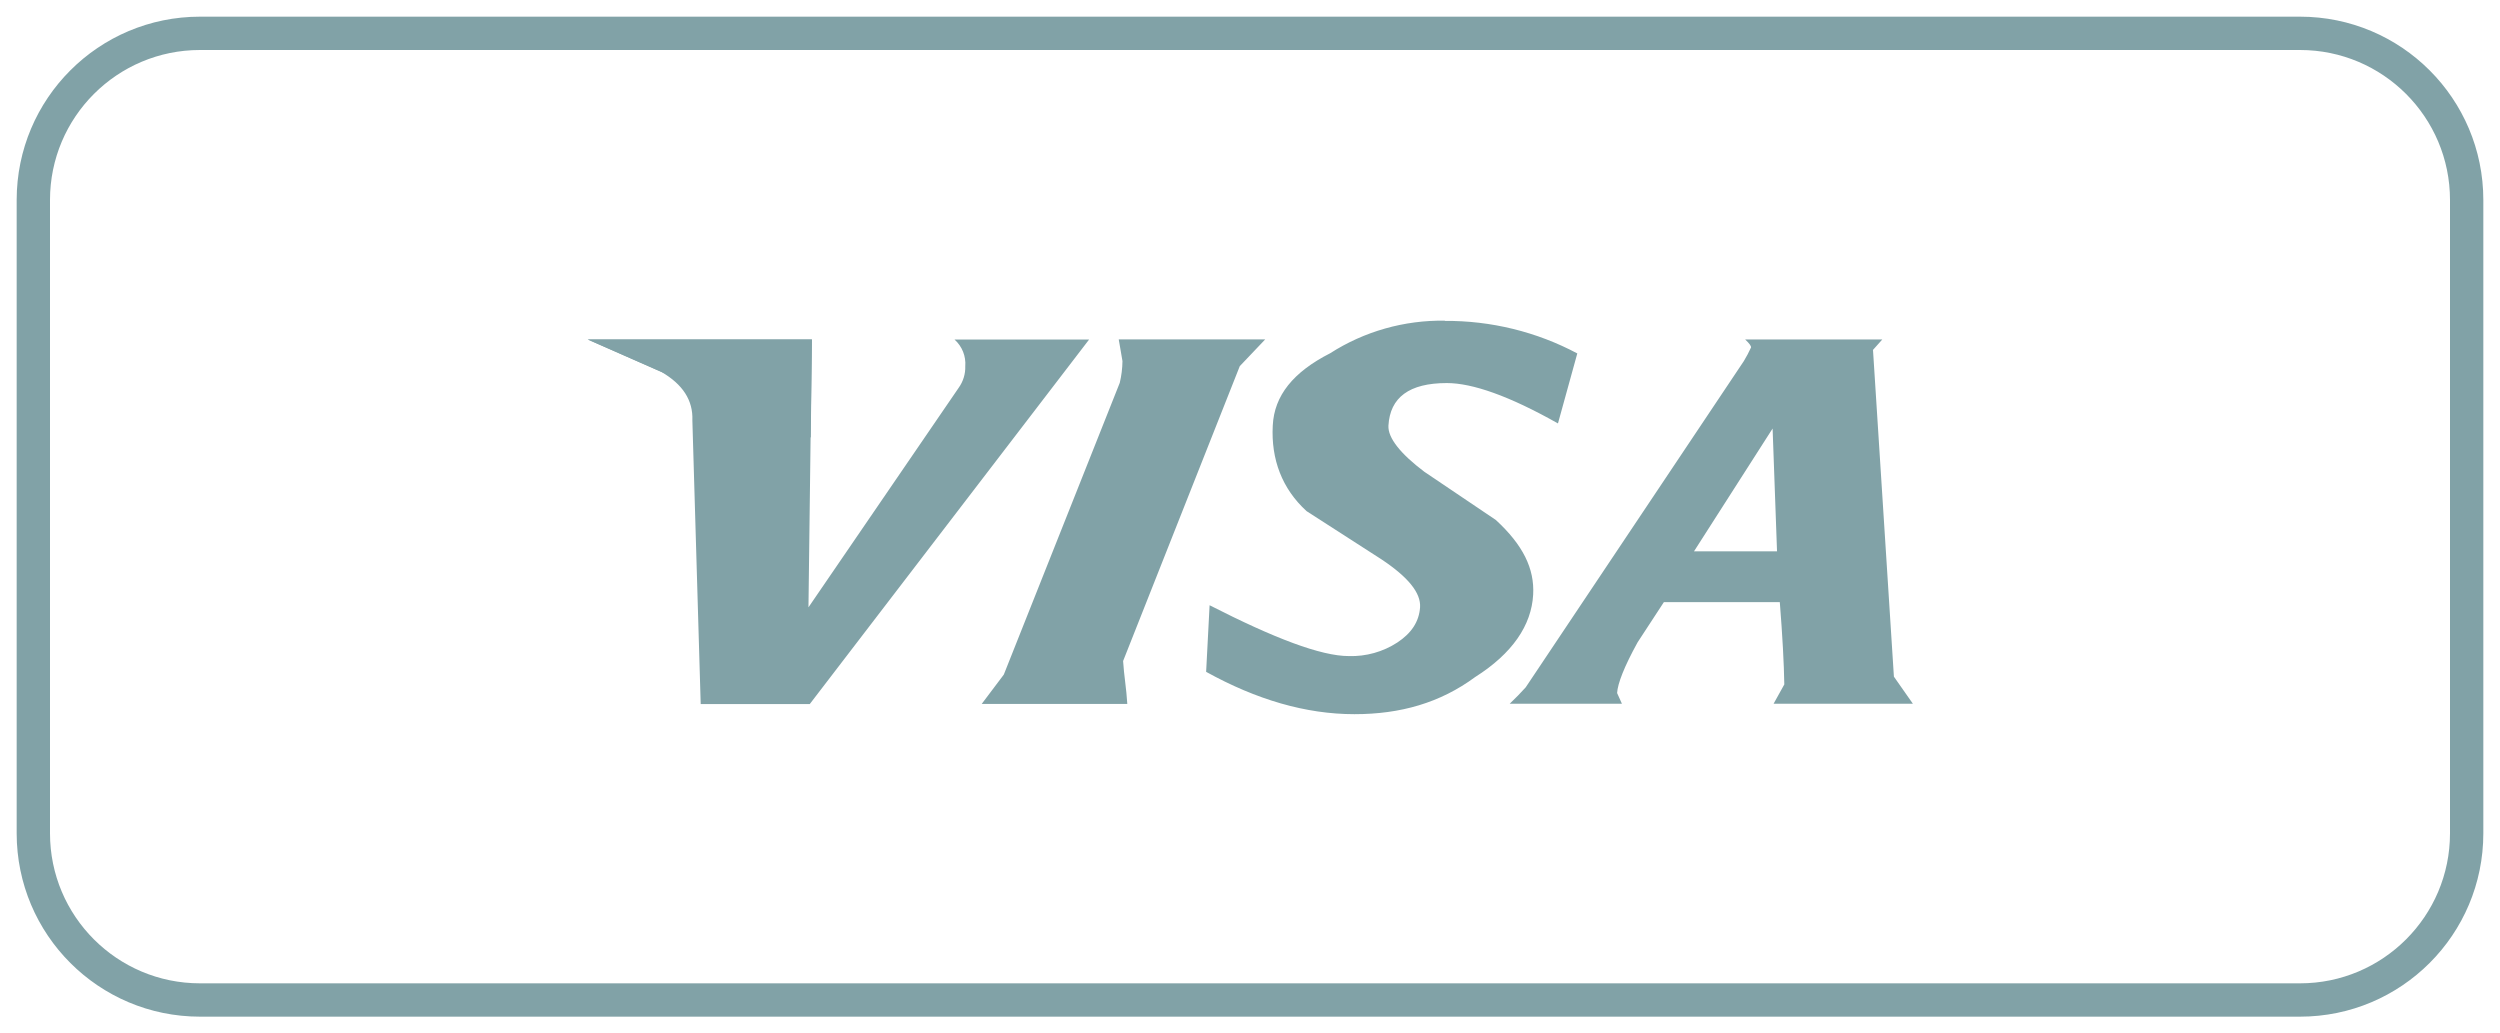
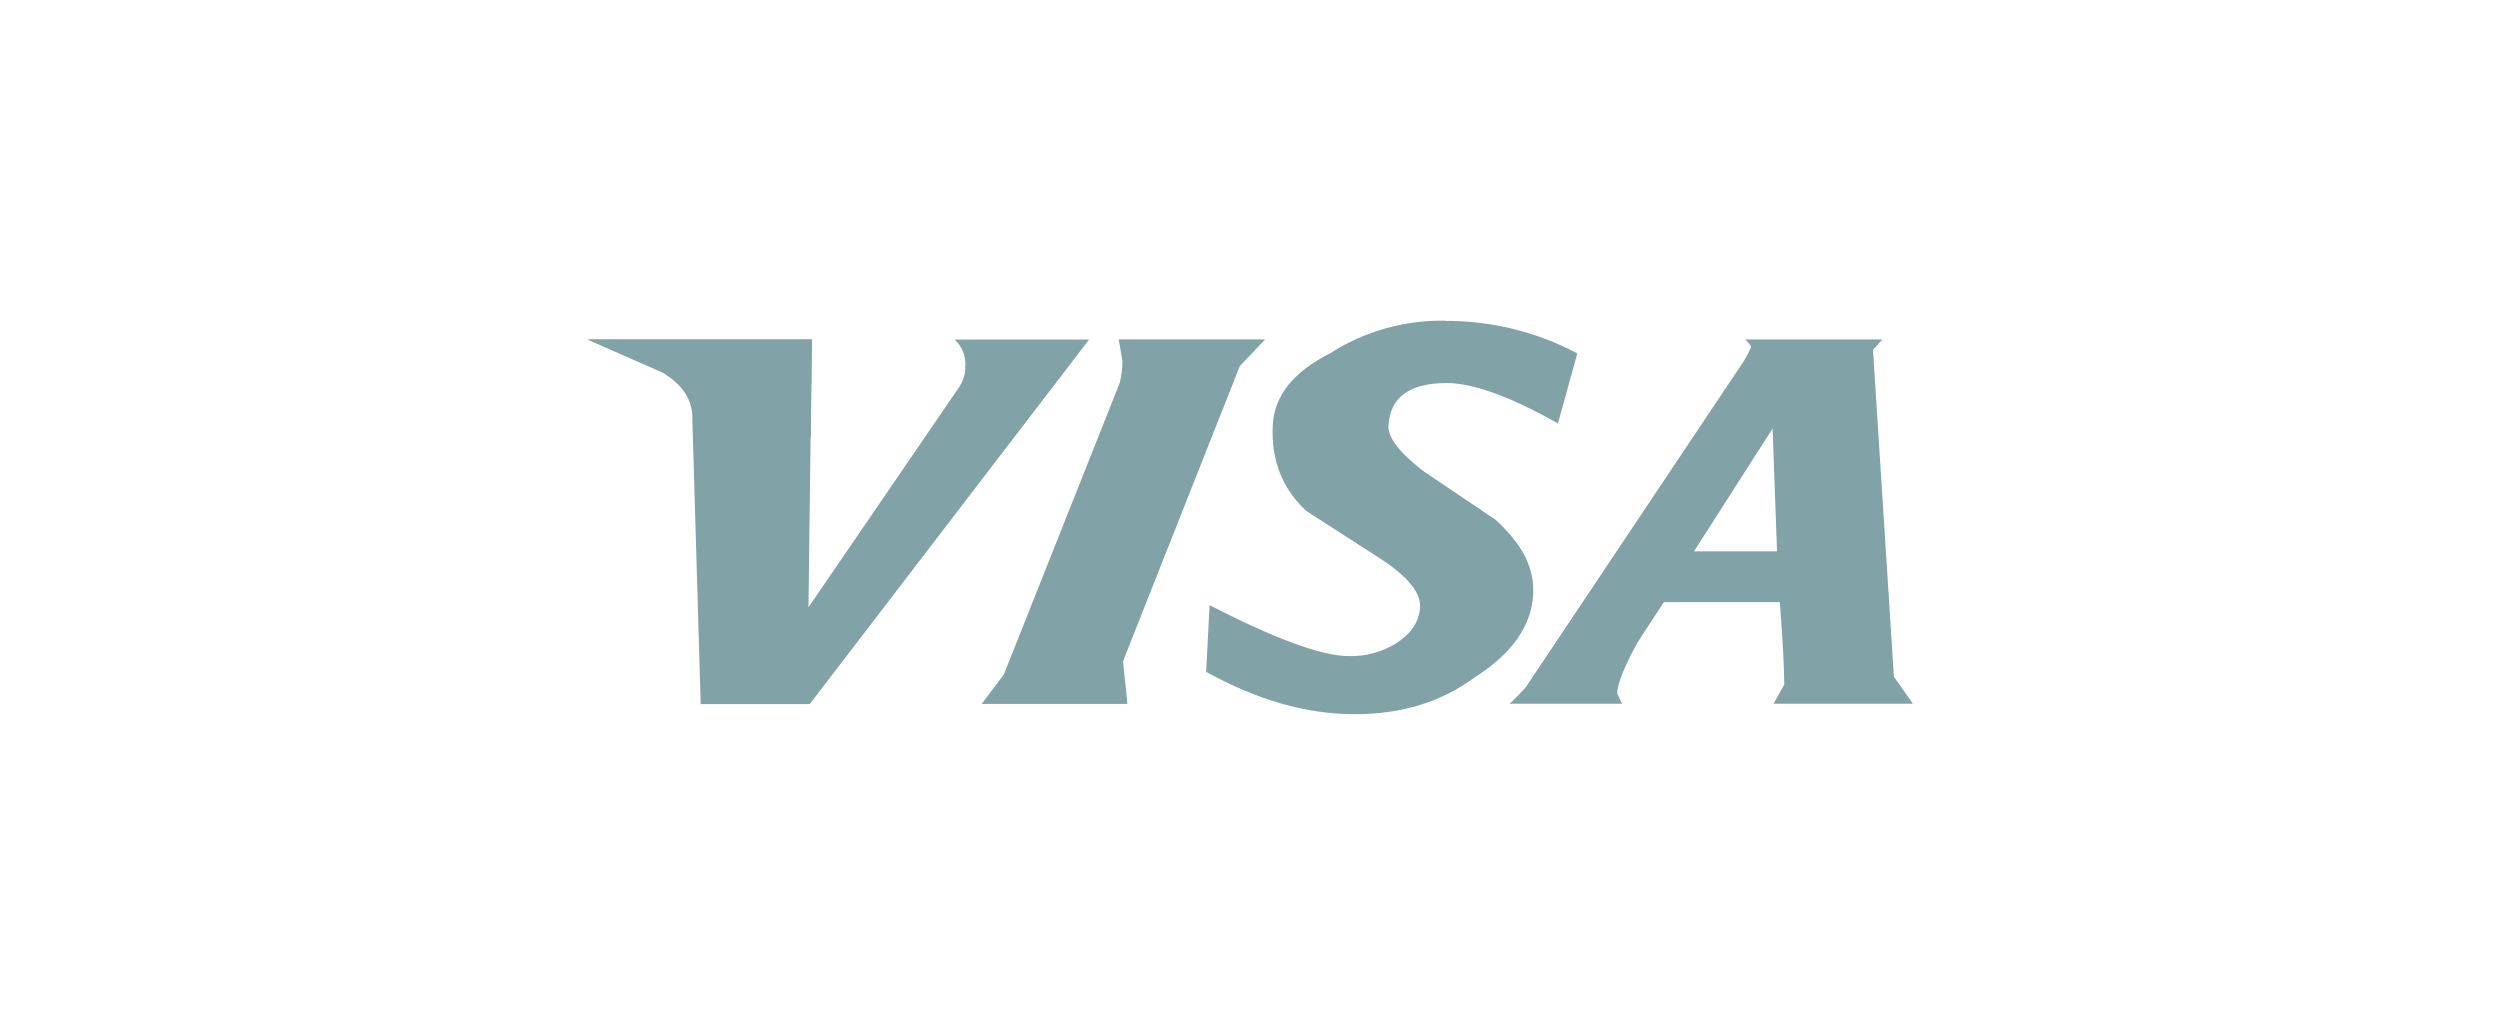
<svg xmlns="http://www.w3.org/2000/svg" width="75" height="31" viewBox="0 0 75 31">
  <g fill="none" fill-rule="evenodd">
    <g fill="#81A2A7" fill-rule="nonzero">
      <g>
-         <path d="M69 .5H6C2.962.5.5 2.962.5 6v19c0 3.038 2.462 5.5 5.5 5.5h63c3.038 0 5.5-2.462 5.5-5.5V6c0-3.038-2.462-5.5-5.5-5.5zm-63 1h63c2.485 0 4.5 2.015 4.5 4.5v19c0 2.485-2.015 4.5-4.5 4.5H6c-2.485 0-4.5-2.015-4.5-4.5V6c0-2.485 2.015-4.5 4.5-4.5z" transform="translate(-867 -4258) translate(867 4258)" />
        <g>
          <path d="M11.458 1.485c.008.232-.062.46-.199.651L6.754 8.72 6.855.685H.13l2.218.977c.632.368.948.847.923 1.45l.25 8.51h3.272L15.173.686h-4.037c.228.205.346.5.322.802v-.003zM38.68 1.008l.29-.325h-4.116c.136.13.18.197.178.239-.065.141-.137.279-.218.412l-6.543 9.786c-.152.171-.304.322-.481.493h3.368l-.145-.322c.016-.282.213-.793.616-1.523l.787-1.204h3.478c.08 1.01.125 1.848.135 2.469l-.322.58h4.18l-.57-.814-.627-9.797-.01.006zM35.81 7.04H33.32l2.358-3.684.133 3.692V7.04zM25.85.12c-1.223-.019-2.423.322-3.444.977-1.11.565-1.678 1.27-1.723 2.167-.055 1.016.28 1.9 1.014 2.57l2.245 1.445c.809.538 1.188 1.01 1.16 1.441-.03.431-.259.776-.682 1.055-.43.28-.939.423-1.456.407-.836 0-2.242-.537-4.176-1.525l-.104 1.998c1.51.835 2.991 1.27 4.448 1.27 1.385 0 2.574-.341 3.623-1.114 1.116-.706 1.69-1.553 1.74-2.472.043-.775-.3-1.486-1.12-2.24L25.23 4.653c-.715-.54-1.096-1.016-1.077-1.383.048-.847.623-1.278 1.752-1.278.768 0 1.876.388 3.334 1.211l.58-2.1c-1.221-.65-2.592-.986-3.983-.976l.014-.007zM16.319 11.619c-.025-.45-.1-.859-.126-1.288l3.5-8.846.762-.802h-4.393c.04.197.074.456.112.651-.003.22-.03.437-.081.65l-3.479 8.754-.663.88h4.368z" transform="translate(-867 -4258) translate(867 4258) translate(17.5 9.5)" />
          <path d="M6.822 3.625L0.13 0.683 6.859 0.683z" transform="translate(-867 -4258) translate(867 4258) translate(17.5 9.5)" />
        </g>
      </g>
    </g>
  </g>
</svg>